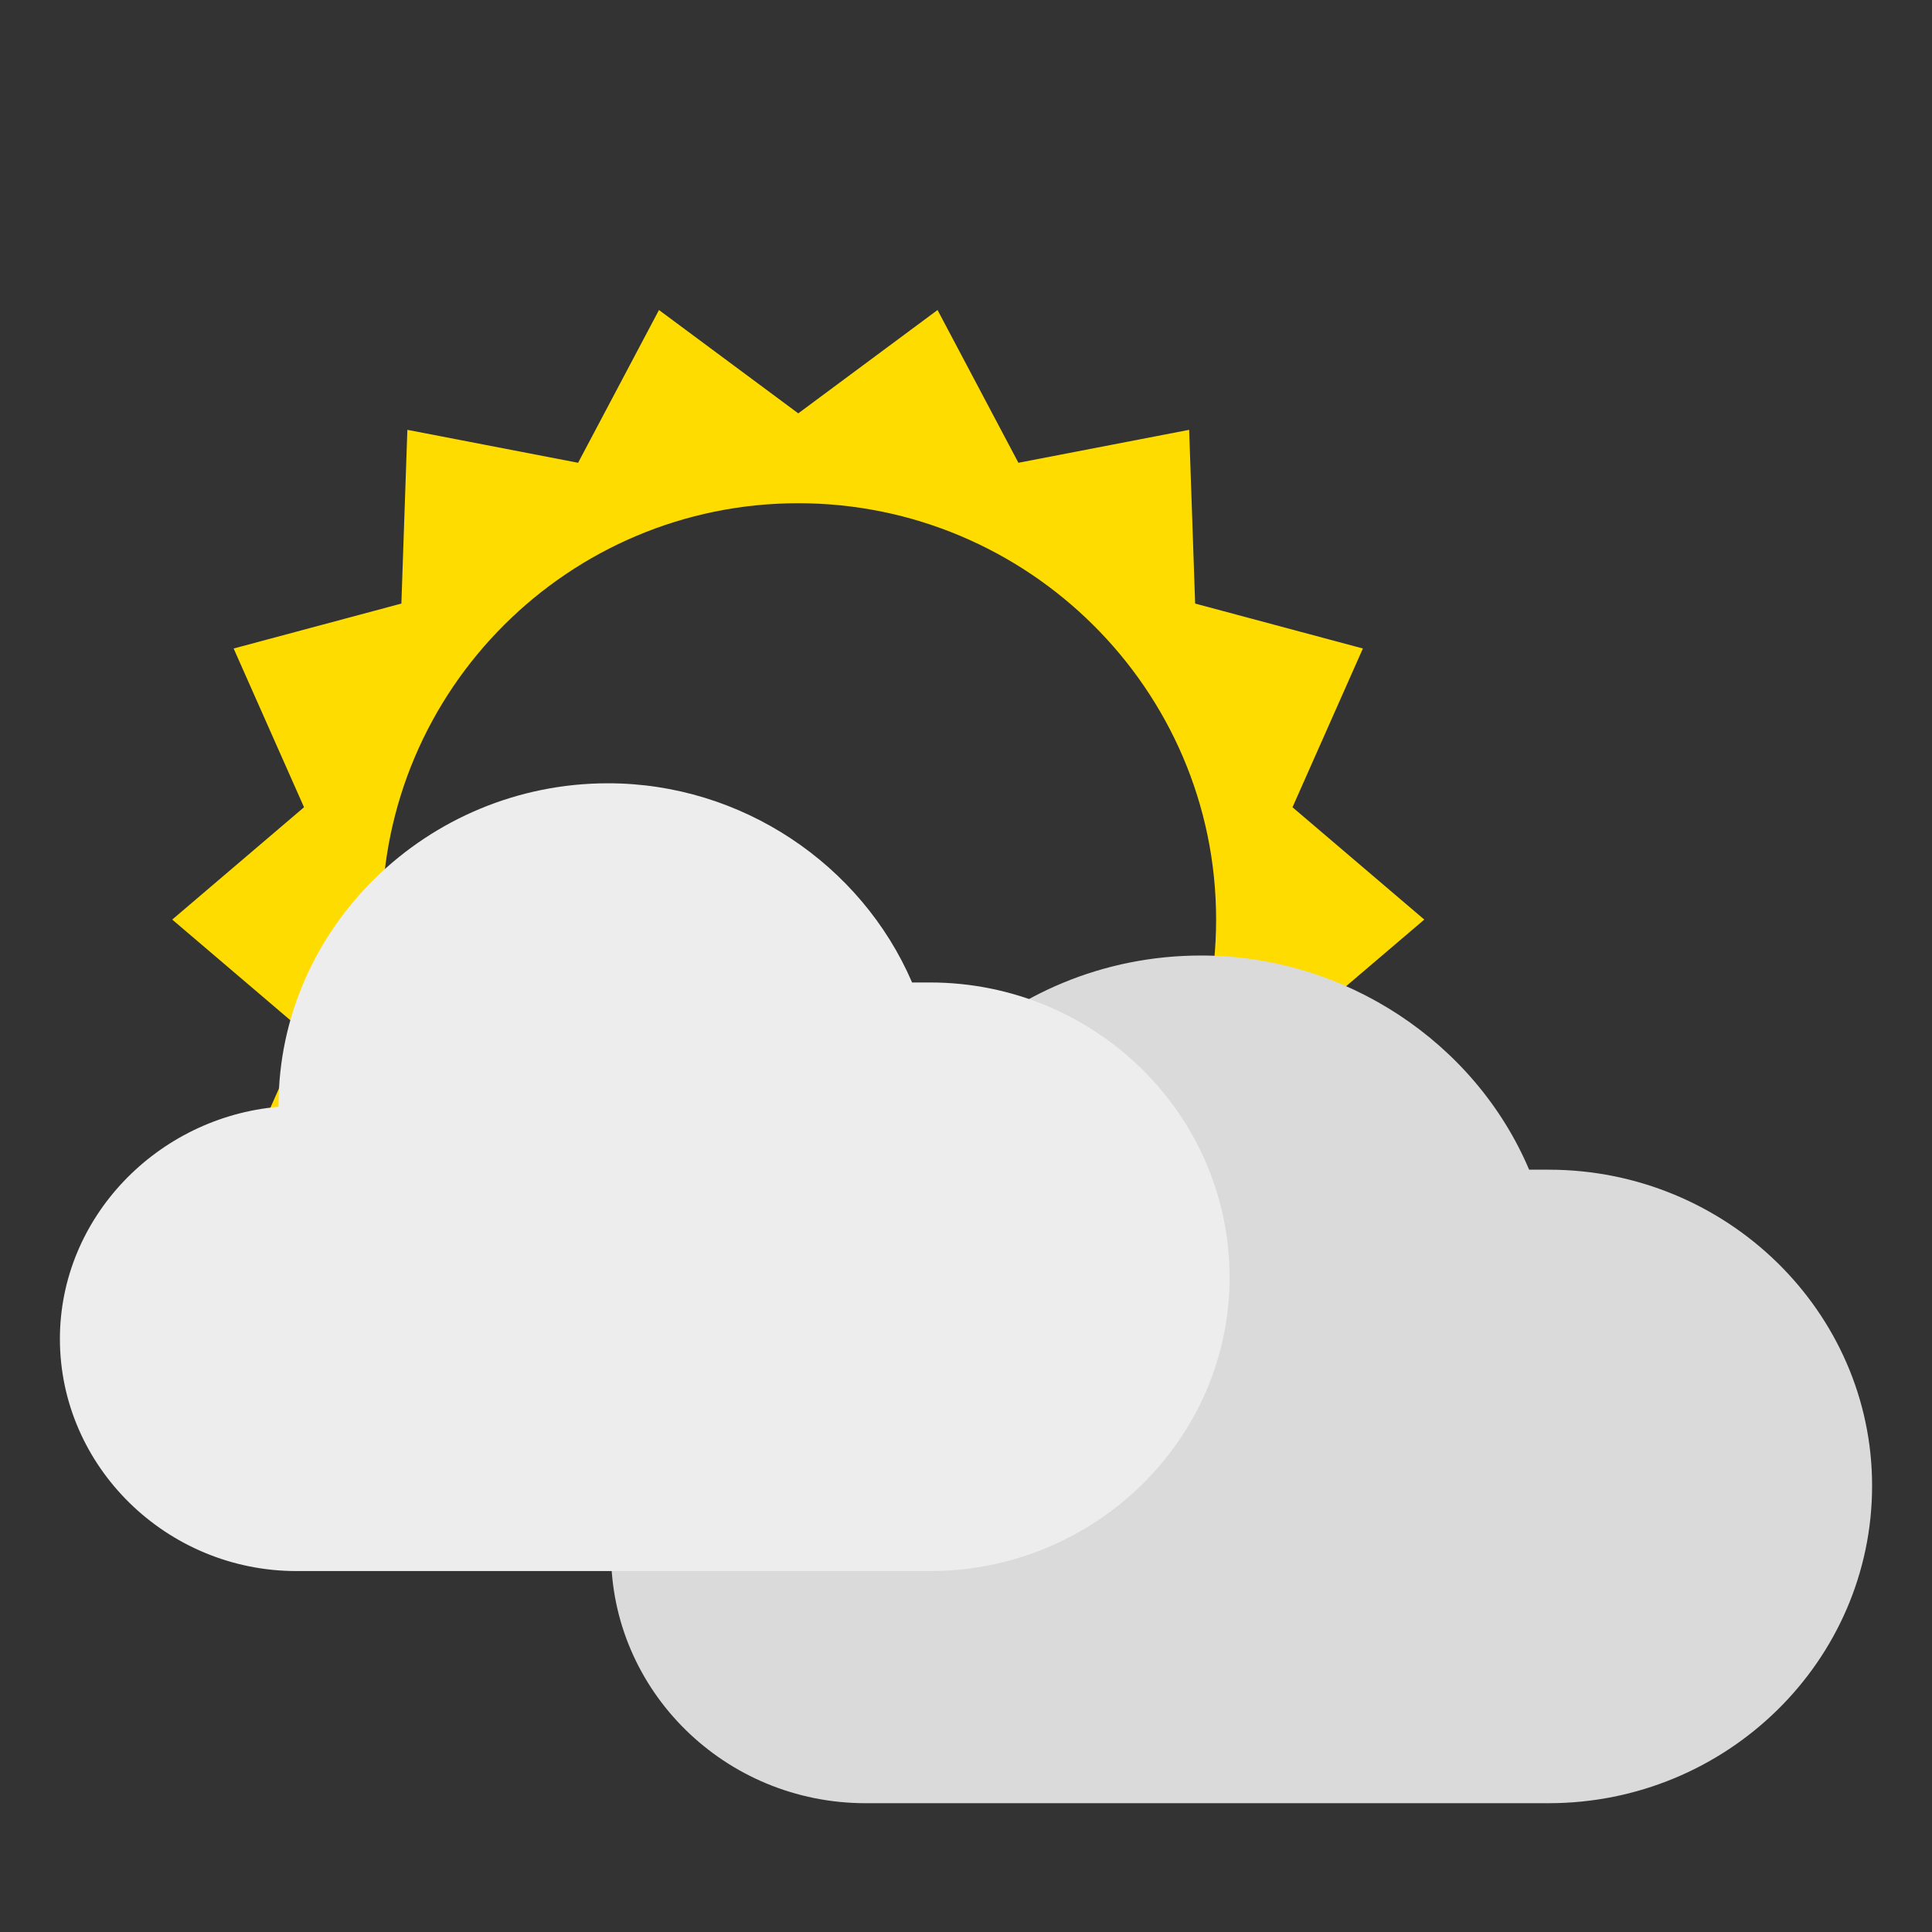
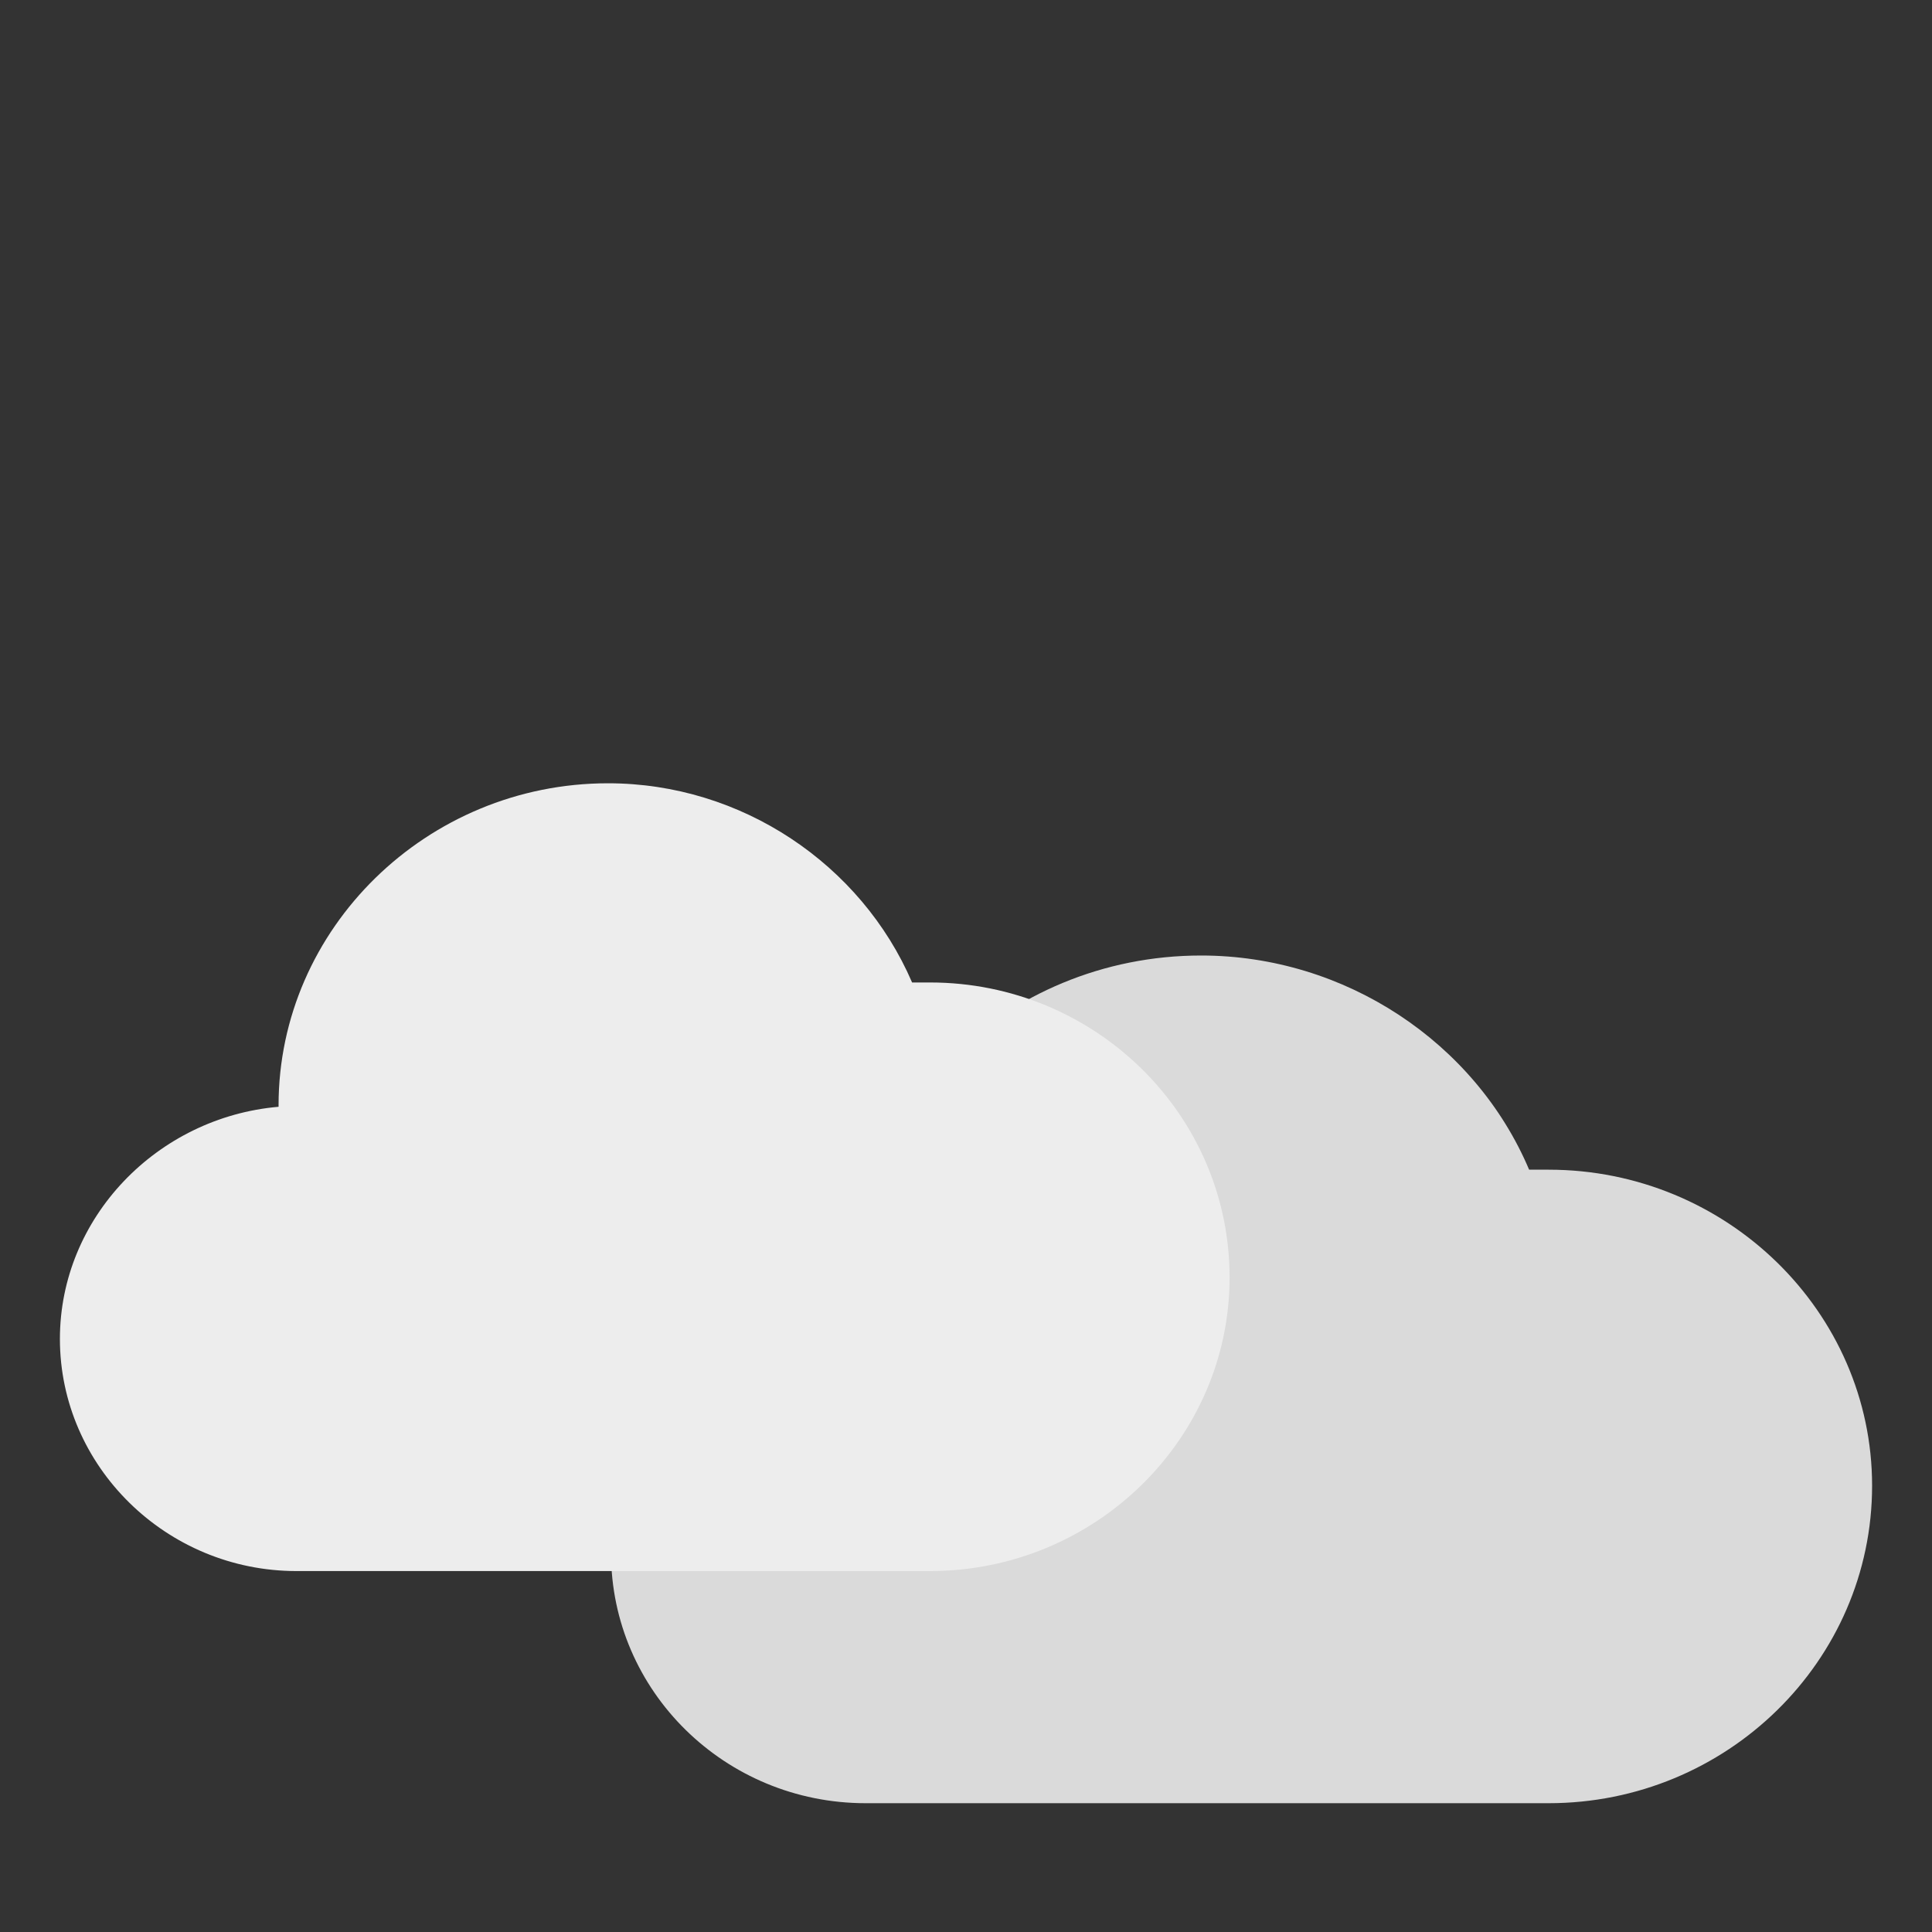
<svg xmlns="http://www.w3.org/2000/svg" version="1.1" id="Ebene_1" x="0px" y="0px" viewBox="0 0 129 129" style="enable-background:new 0 0 129 129;" xml:space="preserve">
  <rect x="0" y="0" width="129" height="129" fill="#333333" stroke="none" />
  <style type="text/css">
	.st0{fill:#FFDC00;}
	.st1{fill:#DADADA;}
	.st2{fill:#EDEDED;}
</style>
  <g>
-     <path class="st0" d="M95.1,61.4l-8.8-7.5L91,43.3l-11.2-3l-0.4-11.6L68,30.9l-5.4-10.2l-9.3,6.9L44,20.7l-5.4,10.2l-11.4-2.2   l-0.4,11.6l-11.2,3l4.7,10.6l-8.8,7.5l8.8,7.5l-4.7,10.6l11.2,3l0.4,11.6l11.4-2.2l5.4,10.3l9.3-6.9l9.3,6.9L68,91.9l11.4,2.2   l0.4-11.6l11.2-3l-4.7-10.6L95.1,61.4z M53.4,89.2c-15.3,0-27.9-12.4-27.9-27.8C25.5,46,38,33.6,53.3,33.6S81.2,46,81.2,61.4   C81.2,76.8,68.7,89.2,53.4,89.2z" />
    <path class="st1" d="M103.4,78.1c-0.4,0-0.9,0-1.3,0c-3.6-8.5-12.3-14.3-21.9-14.3c-13.1,0-23.7,10.4-23.7,23.2v0.1   c-8.8,0.7-15.7,7.9-15.7,16.6c0,9.2,7.6,16.7,17,16.7h45.6c11.9,0,21.6-9.5,21.6-21.2C125,87.6,115.3,78.1,103.4,78.1z" />
    <path class="st2" d="M62.1,65.6c-0.4,0-0.8,0-1.2,0c-3.4-7.9-11.4-13.3-20.3-13.3c-12.1,0-22,9.7-22,21.5v0.1   C10.5,74.6,4,81.3,4,89.4c0,8.5,7.1,15.5,15.8,15.5h42.3c11,0,20-8.8,20-19.6C82.1,74.4,73.1,65.6,62.1,65.6z" />
  </g>
</svg>